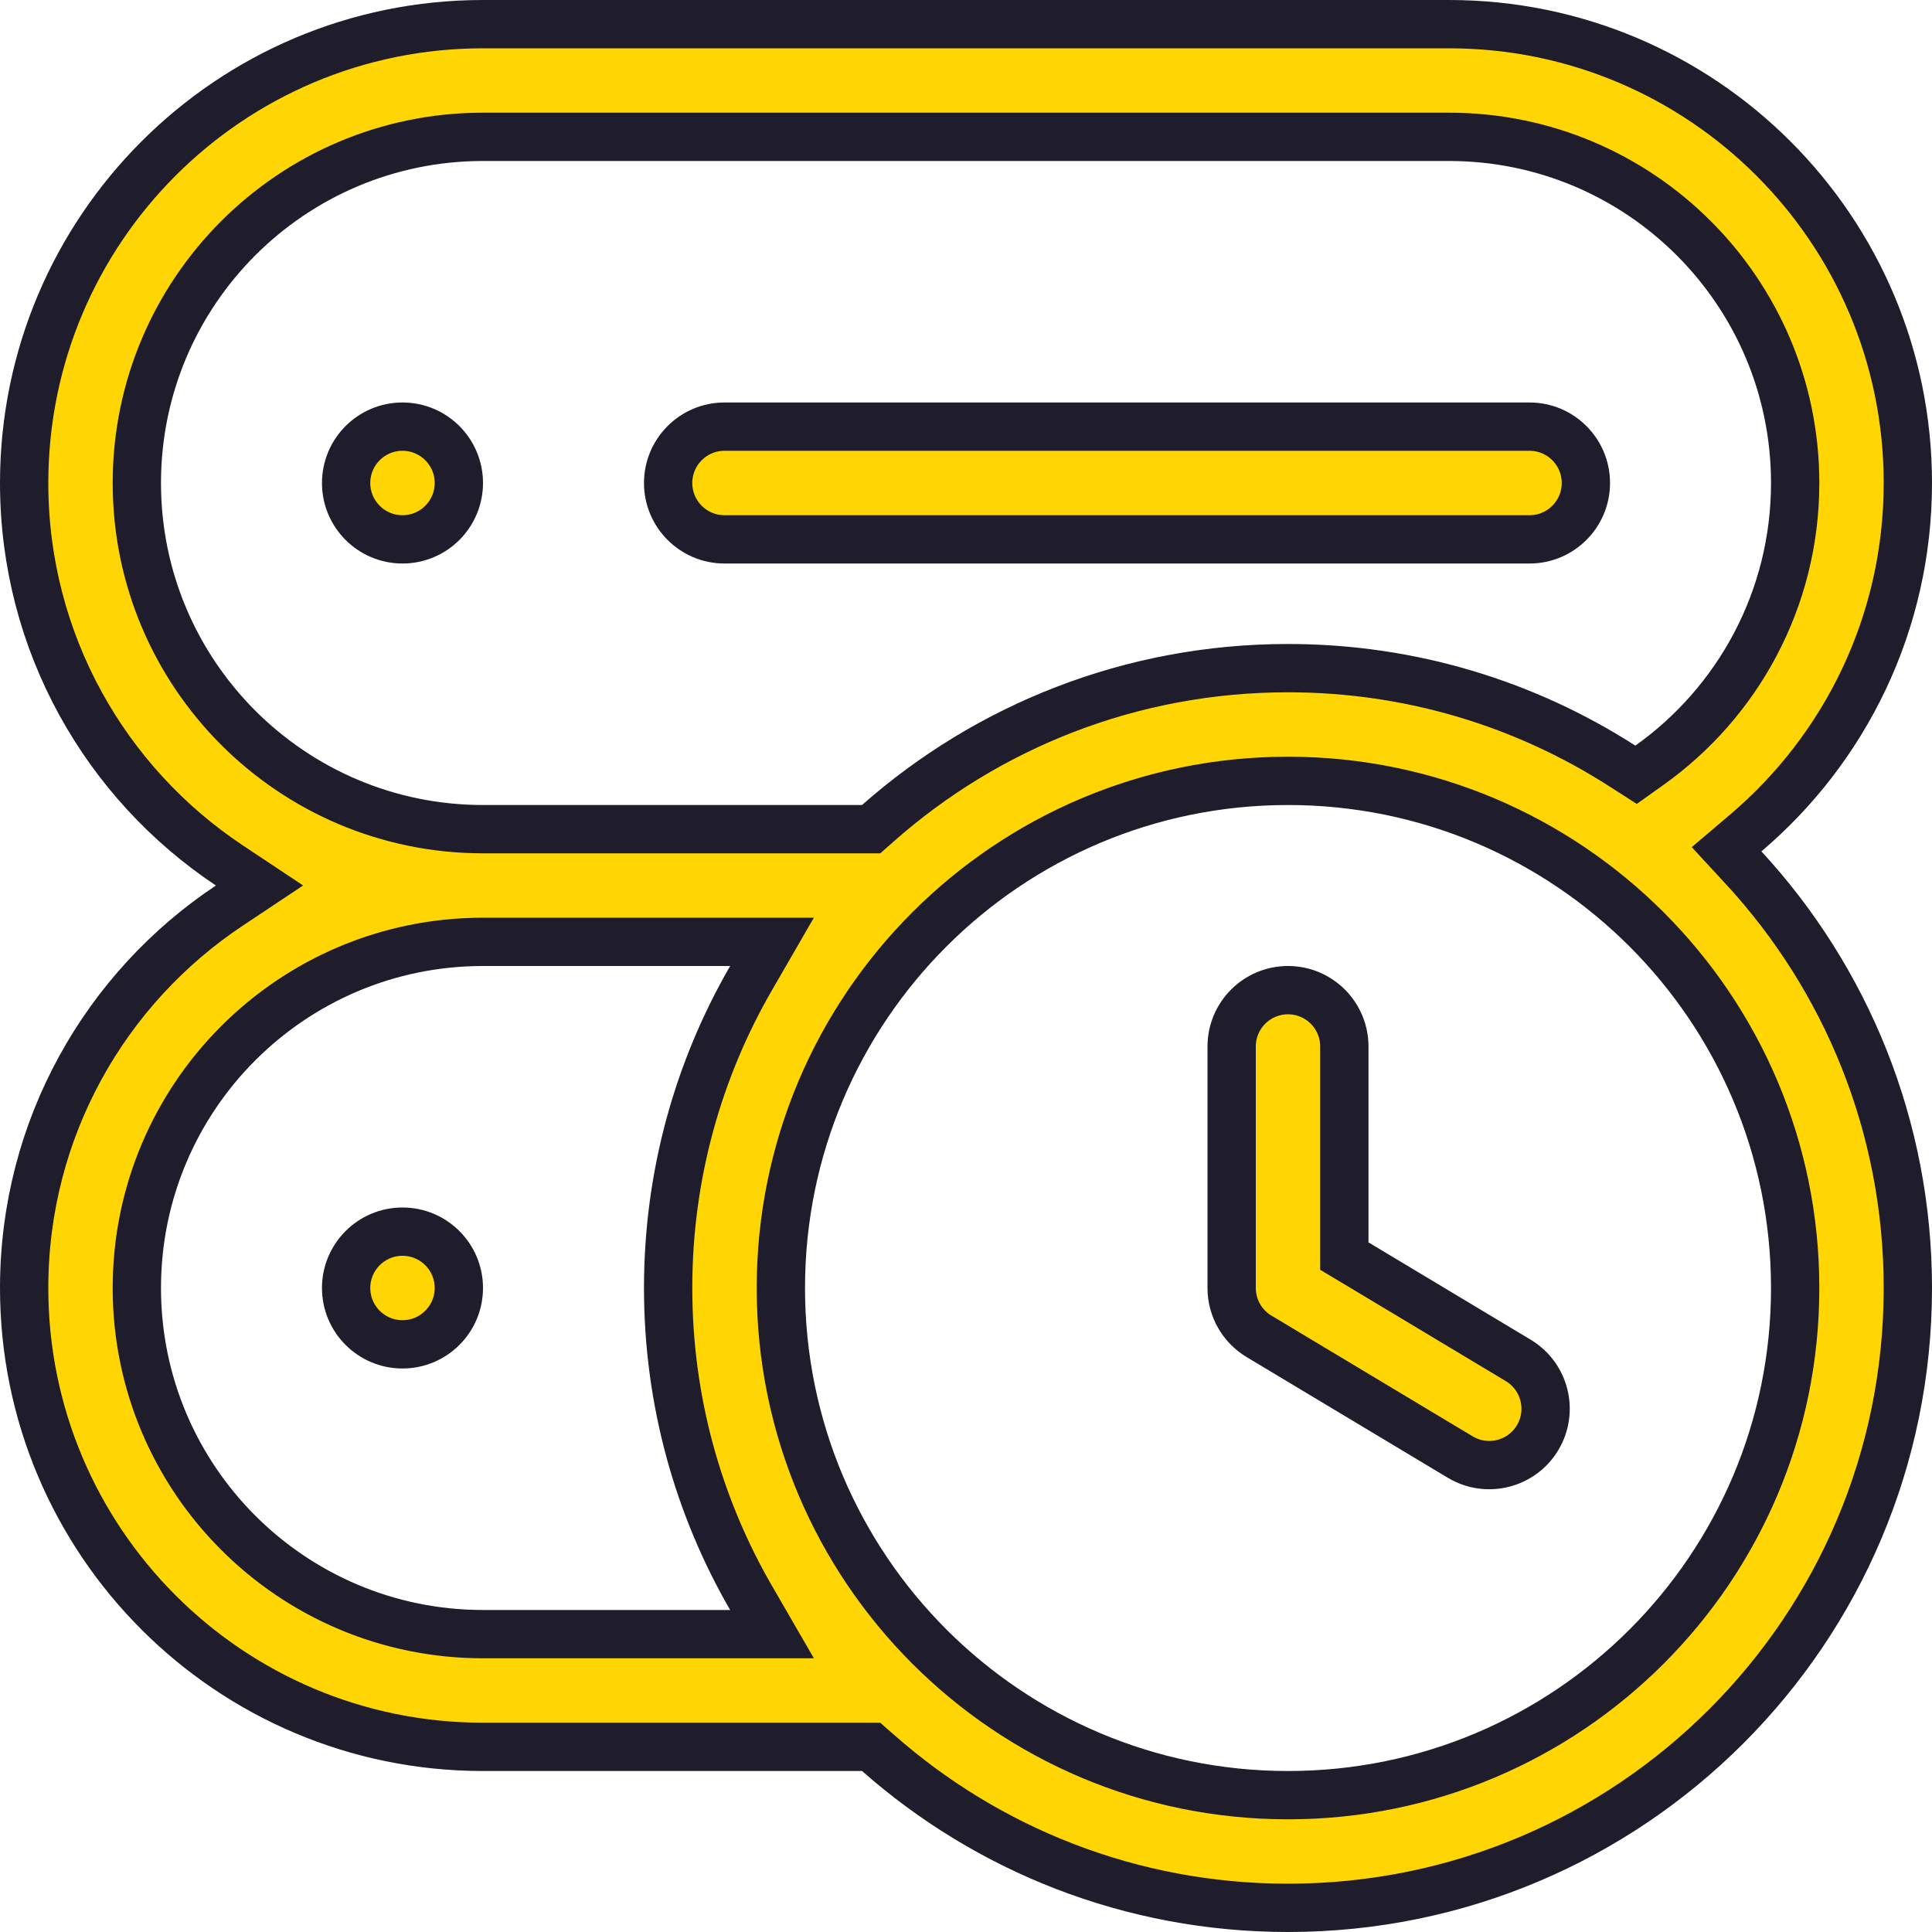
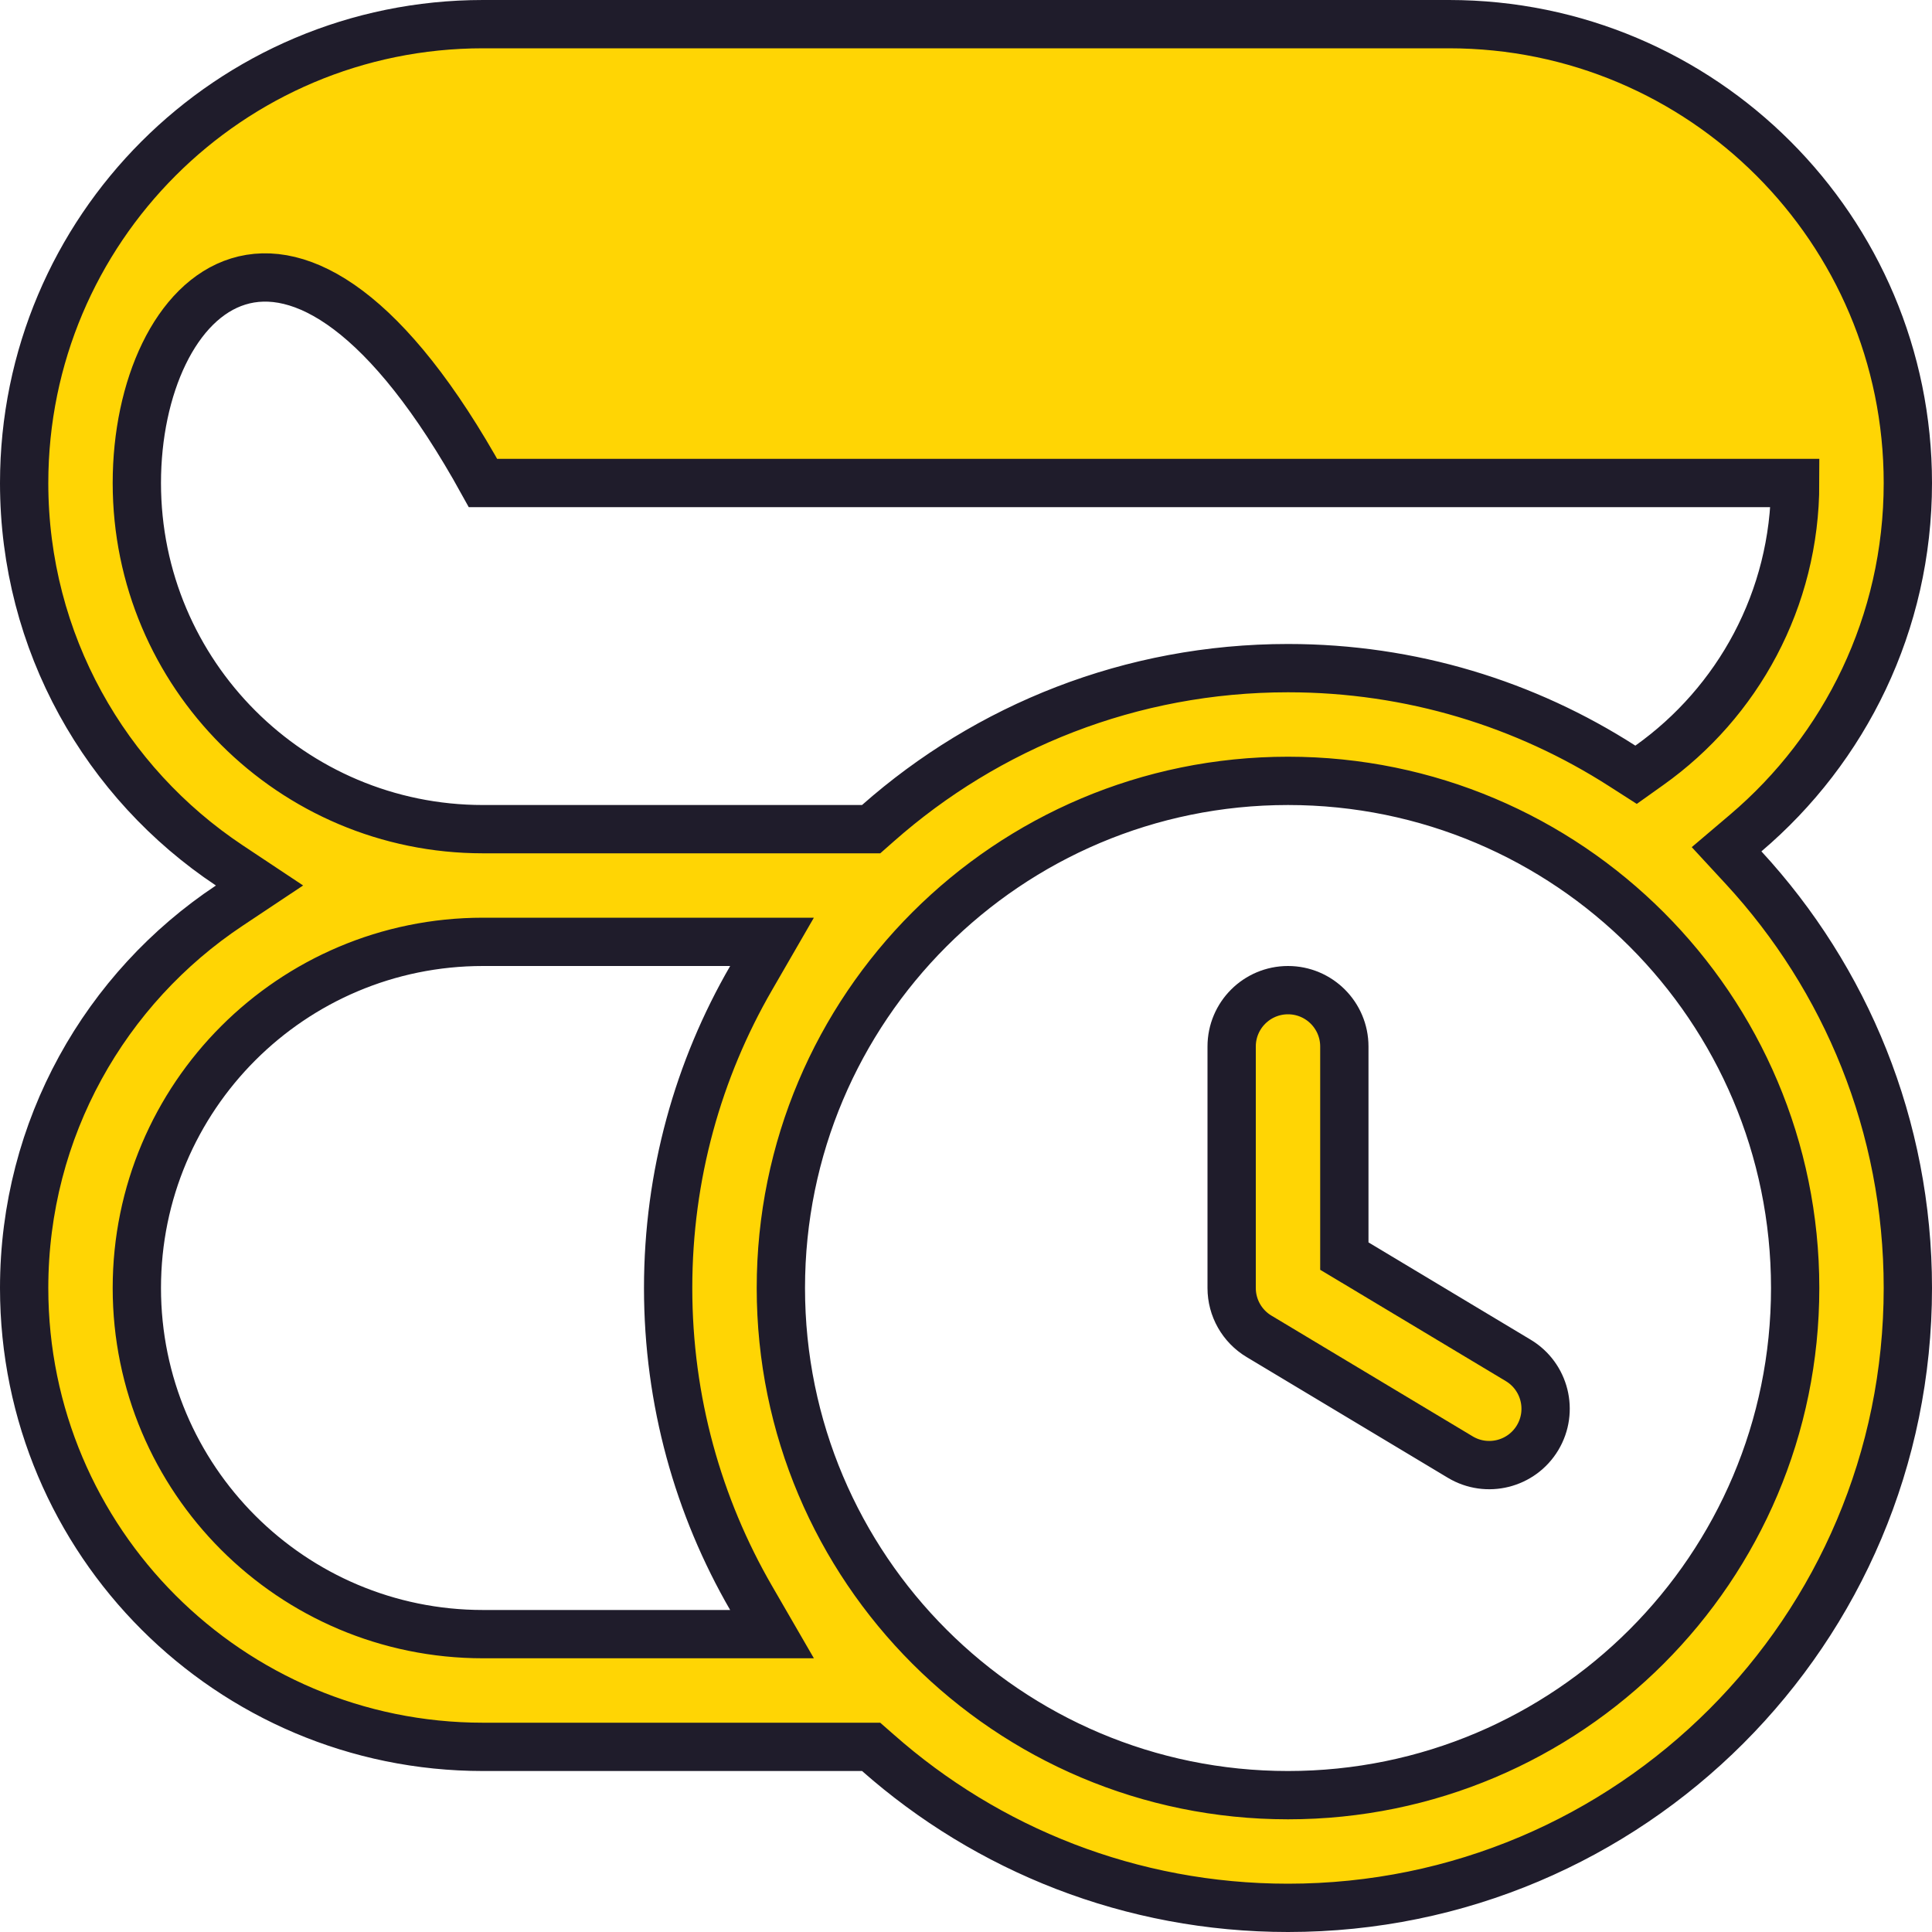
<svg xmlns="http://www.w3.org/2000/svg" width="52" height="52" viewBox="0 0 52 52" fill="none">
-   <path d="M12.35 34.667C12.35 35.504 11.671 36.183 10.833 36.183C9.996 36.183 9.316 35.504 9.316 34.667C9.316 33.829 9.996 33.15 10.833 33.15C11.671 33.15 12.35 33.829 12.35 34.667Z" fill="#FFD504" stroke="#1F1C2B" stroke-width="1.3" />
-   <path d="M17.983 13C17.983 12.162 18.663 11.483 19.5 11.483H41.167C42.005 11.483 42.684 12.162 42.684 13C42.684 13.838 42.005 14.517 41.167 14.517H19.5C18.663 14.517 17.983 13.838 17.983 13Z" fill="#FFD504" stroke="#1F1C2B" stroke-width="1.3" />
-   <path d="M12.35 13C12.35 13.838 11.671 14.517 10.833 14.517C9.996 14.517 9.316 13.838 9.316 13C9.316 12.162 9.996 11.483 10.833 11.483C11.671 11.483 12.35 12.162 12.35 13Z" fill="#FFD504" stroke="#1F1C2B" stroke-width="1.3" />
  <path d="M33.886 35.967L33.886 35.967C33.429 35.693 33.15 35.2 33.15 34.667V28.167C33.15 27.329 33.829 26.65 34.667 26.65C35.504 26.65 36.183 27.329 36.183 28.167V33.44V33.808L36.499 33.997L40.864 36.616C41.582 37.047 41.815 37.979 41.384 38.697C40.953 39.415 40.021 39.648 39.303 39.217L33.886 35.967Z" fill="#FFD504" stroke="#1F1C2B" stroke-width="1.3" />
-   <path d="M6.171 24.375L6.985 23.833L6.171 23.292C2.842 21.078 0.65 17.295 0.65 13C0.65 6.179 6.179 0.65 13 0.65H39C45.821 0.65 51.35 6.179 51.35 13C51.35 16.775 49.657 20.153 46.987 22.42L46.471 22.858L46.931 23.356C49.675 26.33 51.35 30.302 51.35 34.667C51.35 43.881 43.881 51.35 34.667 51.35C30.435 51.35 26.573 49.775 23.632 47.179L23.447 47.017H23.201H13C6.179 47.017 0.65 41.487 0.65 34.667C0.65 30.372 2.842 26.588 6.171 24.375ZM19.652 43.983H20.779L20.215 43.008C18.796 40.555 17.983 37.706 17.983 34.667C17.983 31.627 18.796 28.779 20.215 26.326L20.779 25.35H19.652H13C7.855 25.35 3.683 29.521 3.683 34.667C3.683 39.812 7.855 43.983 13 43.983H19.652ZM23.201 22.317H23.447L23.632 22.154C26.573 19.558 30.435 17.983 34.667 17.983C37.982 17.983 41.069 18.95 43.665 20.616L44.035 20.853L44.393 20.598C46.766 18.911 48.317 16.137 48.317 13C48.317 7.855 44.145 3.683 39 3.683H13C7.855 3.683 3.683 7.855 3.683 13C3.683 18.145 7.855 22.317 13 22.317H23.201ZM34.667 21.017C27.128 21.017 21.017 27.128 21.017 34.667C21.017 42.205 27.128 48.317 34.667 48.317C42.205 48.317 48.317 42.205 48.317 34.667C48.317 27.128 42.205 21.017 34.667 21.017Z" fill="#FFD504" stroke="#1F1C2B" stroke-width="1.3" />
+   <path d="M6.171 24.375L6.985 23.833L6.171 23.292C2.842 21.078 0.65 17.295 0.65 13C0.65 6.179 6.179 0.65 13 0.65H39C45.821 0.65 51.35 6.179 51.35 13C51.35 16.775 49.657 20.153 46.987 22.42L46.471 22.858L46.931 23.356C49.675 26.33 51.35 30.302 51.35 34.667C51.35 43.881 43.881 51.35 34.667 51.35C30.435 51.35 26.573 49.775 23.632 47.179L23.447 47.017H23.201H13C6.179 47.017 0.65 41.487 0.65 34.667C0.65 30.372 2.842 26.588 6.171 24.375ZM19.652 43.983H20.779L20.215 43.008C18.796 40.555 17.983 37.706 17.983 34.667C17.983 31.627 18.796 28.779 20.215 26.326L20.779 25.35H19.652H13C7.855 25.35 3.683 29.521 3.683 34.667C3.683 39.812 7.855 43.983 13 43.983H19.652ZM23.201 22.317H23.447L23.632 22.154C26.573 19.558 30.435 17.983 34.667 17.983C37.982 17.983 41.069 18.95 43.665 20.616L44.035 20.853L44.393 20.598C46.766 18.911 48.317 16.137 48.317 13H13C7.855 3.683 3.683 7.855 3.683 13C3.683 18.145 7.855 22.317 13 22.317H23.201ZM34.667 21.017C27.128 21.017 21.017 27.128 21.017 34.667C21.017 42.205 27.128 48.317 34.667 48.317C42.205 48.317 48.317 42.205 48.317 34.667C48.317 27.128 42.205 21.017 34.667 21.017Z" fill="#FFD504" stroke="#1F1C2B" stroke-width="1.3" />
</svg>